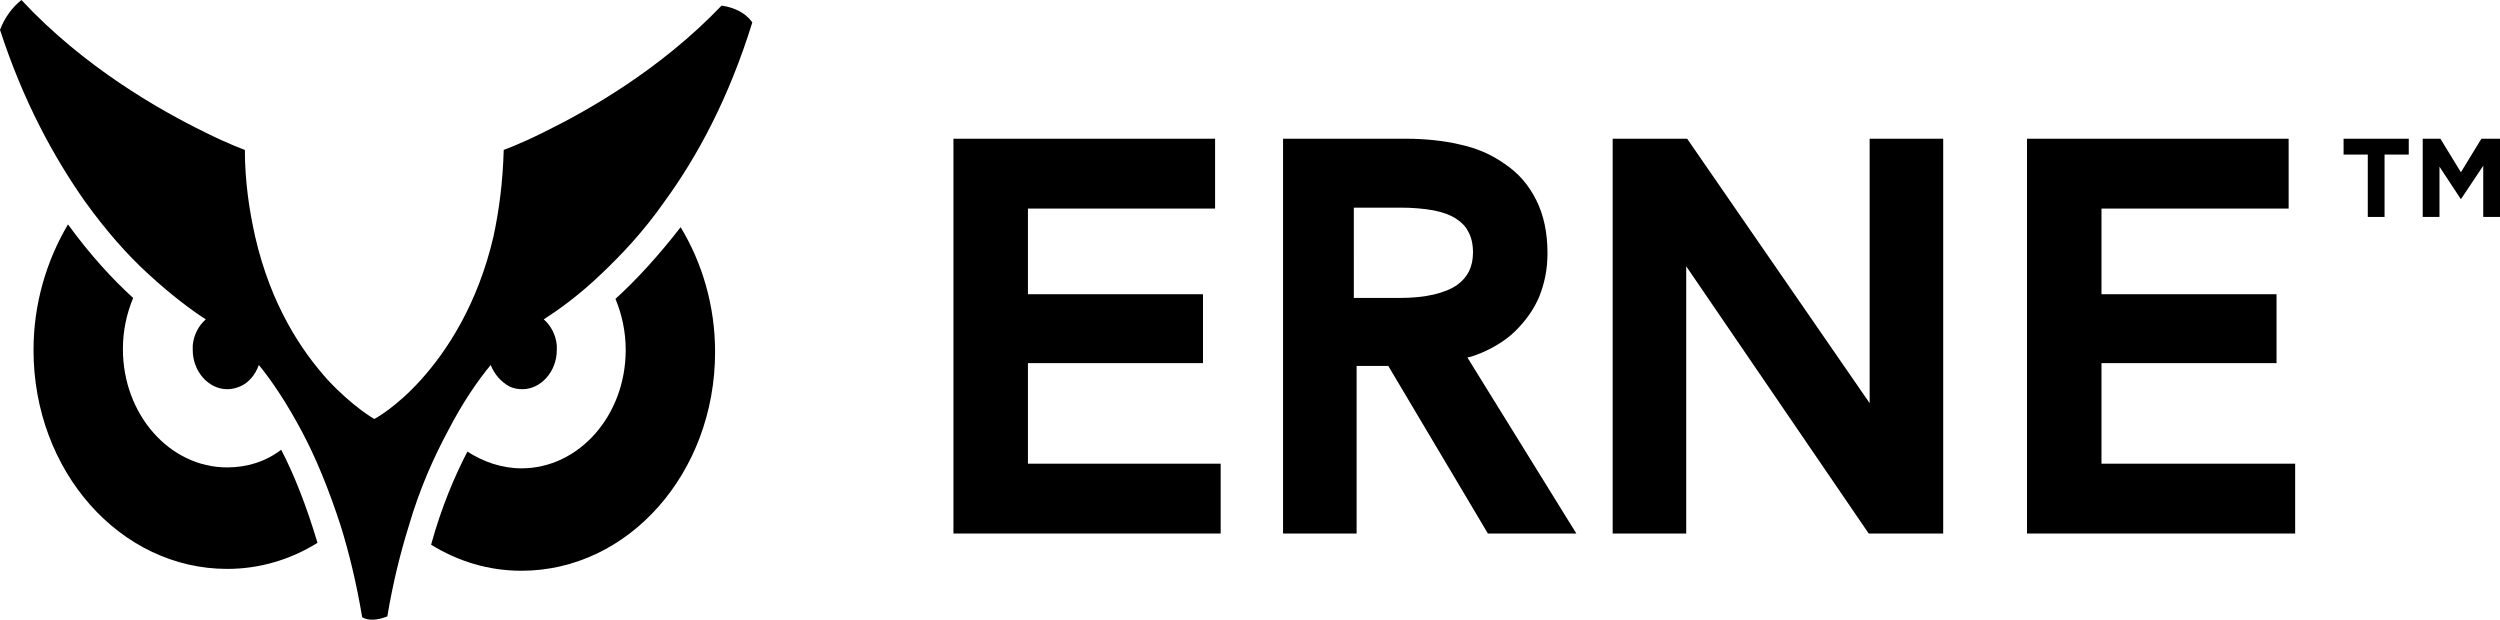
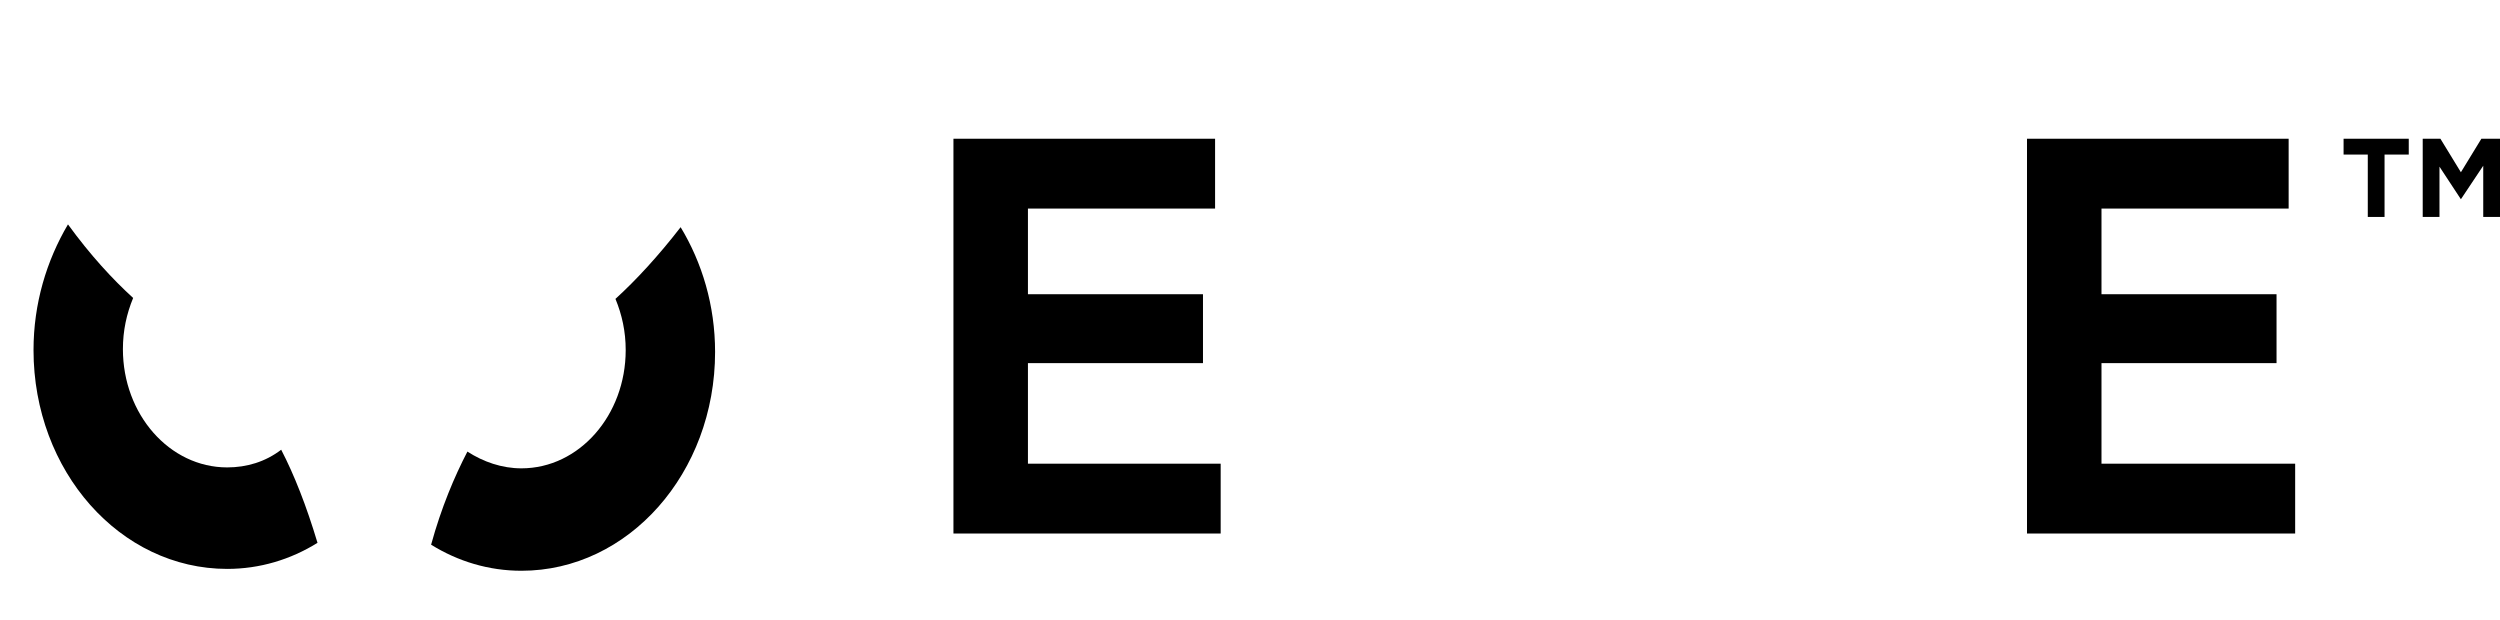
<svg xmlns="http://www.w3.org/2000/svg" xml:space="preserve" style="enable-background:new 0 0 268.5 66.6;" viewBox="0 0 268.5 66.6" y="0px" x="0px" id="Layer_1" version="1.1">
  <g>
    <g>
      <path d="M66.1,32.1c0.7,1.7,1.1,3.5,1.1,5.5c0,7-5,12.7-11.2,12.7c-2.1,0-4.1-0.7-5.8-1.8c-1.4,2.7-2.8,6-3.9,10    c2.9,1.8,6.2,2.8,9.7,2.8c11.5,0,20.8-10.5,20.8-23.5c0-5-1.4-9.6-3.7-13.4C70.7,27.5,68.3,30.1,66.1,32.1z" />
-       <path d="M77.5,0.6c-6.6,6.9-14.4,11.3-19.1,13.6c-2.6,1.3-4.3,1.9-4.3,1.9c-0.1,3.5-0.5,6.5-1.1,9.3c-1.7,7.3-5,12.3-7.8,15.4    c-2.7,3-5,4.2-5,4.2s-2.3-1.3-5-4.2c-2.8-3.1-6.1-8-7.8-15.4c-0.6-2.7-1.1-5.8-1.1-9.3c0,0-1.7-0.6-4.3-1.9C17.1,11.8,9,7.2,2.3,0    C1.3,0.8,0.5,1.9,0,3.2c2.5,7.7,5.8,13.7,9.1,18.4c2.3,3.2,4.6,5.8,6.8,7.8c2.6,2.4,4.8,4,6.2,4.9c-0.8,0.7-1.3,1.7-1.4,2.8    c0,0.2,0,0.3,0,0.5c0,2.3,1.7,4.2,3.7,4.2c0.5,0,0.9-0.1,1.4-0.3c0.9-0.4,1.6-1.2,2-2.3c1.4,1.7,3,4.1,4.6,7.1    c1.5,2.8,2.9,6.2,4.2,10.2c0.9,2.9,1.7,6.2,2.3,9.8c0.7,0.4,1.7,0.3,2.7-0.1c0.6-3.6,1.4-6.8,2.3-9.7c1.2-4.1,2.7-7.4,4.2-10.2    c1.6-3.1,3.2-5.4,4.6-7.1c0.4,1,1.1,1.8,2,2.3c0.4,0.2,0.9,0.3,1.4,0.3c2,0,3.7-1.9,3.7-4.2c0-0.2,0-0.3,0-0.5    c-0.1-1.2-0.7-2.2-1.4-2.8c1.4-0.9,3.7-2.5,6.2-4.9c2.1-2,4.5-4.5,6.8-7.8c3.5-4.8,6.9-11.1,9.4-19.2C80,1.3,78.8,0.8,77.5,0.6z" />
      <path d="M24.4,50.2c-6.2,0-11.2-5.7-11.2-12.7c0-2,0.4-3.8,1.1-5.5c-2.2-2-4.6-4.6-7-7.9C5,28,3.6,32.6,3.6,37.6    c0,13,9.3,23.5,20.8,23.5c3.5,0,6.8-1,9.7-2.8c-1.2-4-2.5-7.3-3.9-10C28.5,49.6,26.5,50.2,24.4,50.2z" />
      <polygon points="110.4,39 129.2,39 129.2,31.6 110.4,31.6 110.4,22.4 130.5,22.4 130.5,14.9 102.4,14.9 102.4,57.3 131.1,57.3     131.1,49.8 110.4,49.8" />
-       <path d="M159.1,37.9c1.4-0.6,2.7-1.4,3.7-2.4s1.9-2.2,2.5-3.6c0.6-1.5,0.9-3,0.9-4.7c0-2.2-0.4-4.1-1.2-5.7    c-0.8-1.6-1.9-2.9-3.4-3.9c-1.4-1-3-1.7-4.9-2.1c-1.7-0.4-3.7-0.6-5.7-0.6h-13.2v42.4h7.9v-18h3.4l10.7,18h9.5l-11.7-18.9    C158.1,38.3,158.6,38.1,159.1,37.9z M145.4,22.3h5c1.3,0,2.5,0.1,3.6,0.3c1,0.2,1.8,0.5,2.4,0.9c0.6,0.4,1,0.8,1.3,1.4    c0.3,0.5,0.5,1.3,0.5,2.2c0,1.6-0.6,2.7-1.7,3.5c-1.3,0.9-3.4,1.4-6.2,1.4h-4.8h-0.1V22.3z" />
-       <polygon points="200.8,43.3 181.2,14.9 173.2,14.9 173.2,57.3 181.1,57.3 181.1,28.6 200.7,57.3 208.7,57.3 208.7,14.9     200.8,14.9" />
      <polygon points="225.7,49.8 225.7,39 244.5,39 244.5,31.6 225.7,31.6 225.7,22.4 245.8,22.4 245.8,14.9 217.7,14.9 217.7,57.3     246.5,57.3 246.5,49.8" />
    </g>
    <g>
      <path d="M254.3,16.6h-2.6v-1.7h7v1.7h-2.6v6.7h-1.8V16.6z" />
      <path d="M260.1,14.9h2l2.2,3.6l2.2-3.6h2v8.4h-1.8v-5.5l-2.4,3.6h0l-2.3-3.5v5.4h-1.8V14.9z" />
    </g>
  </g>
</svg>